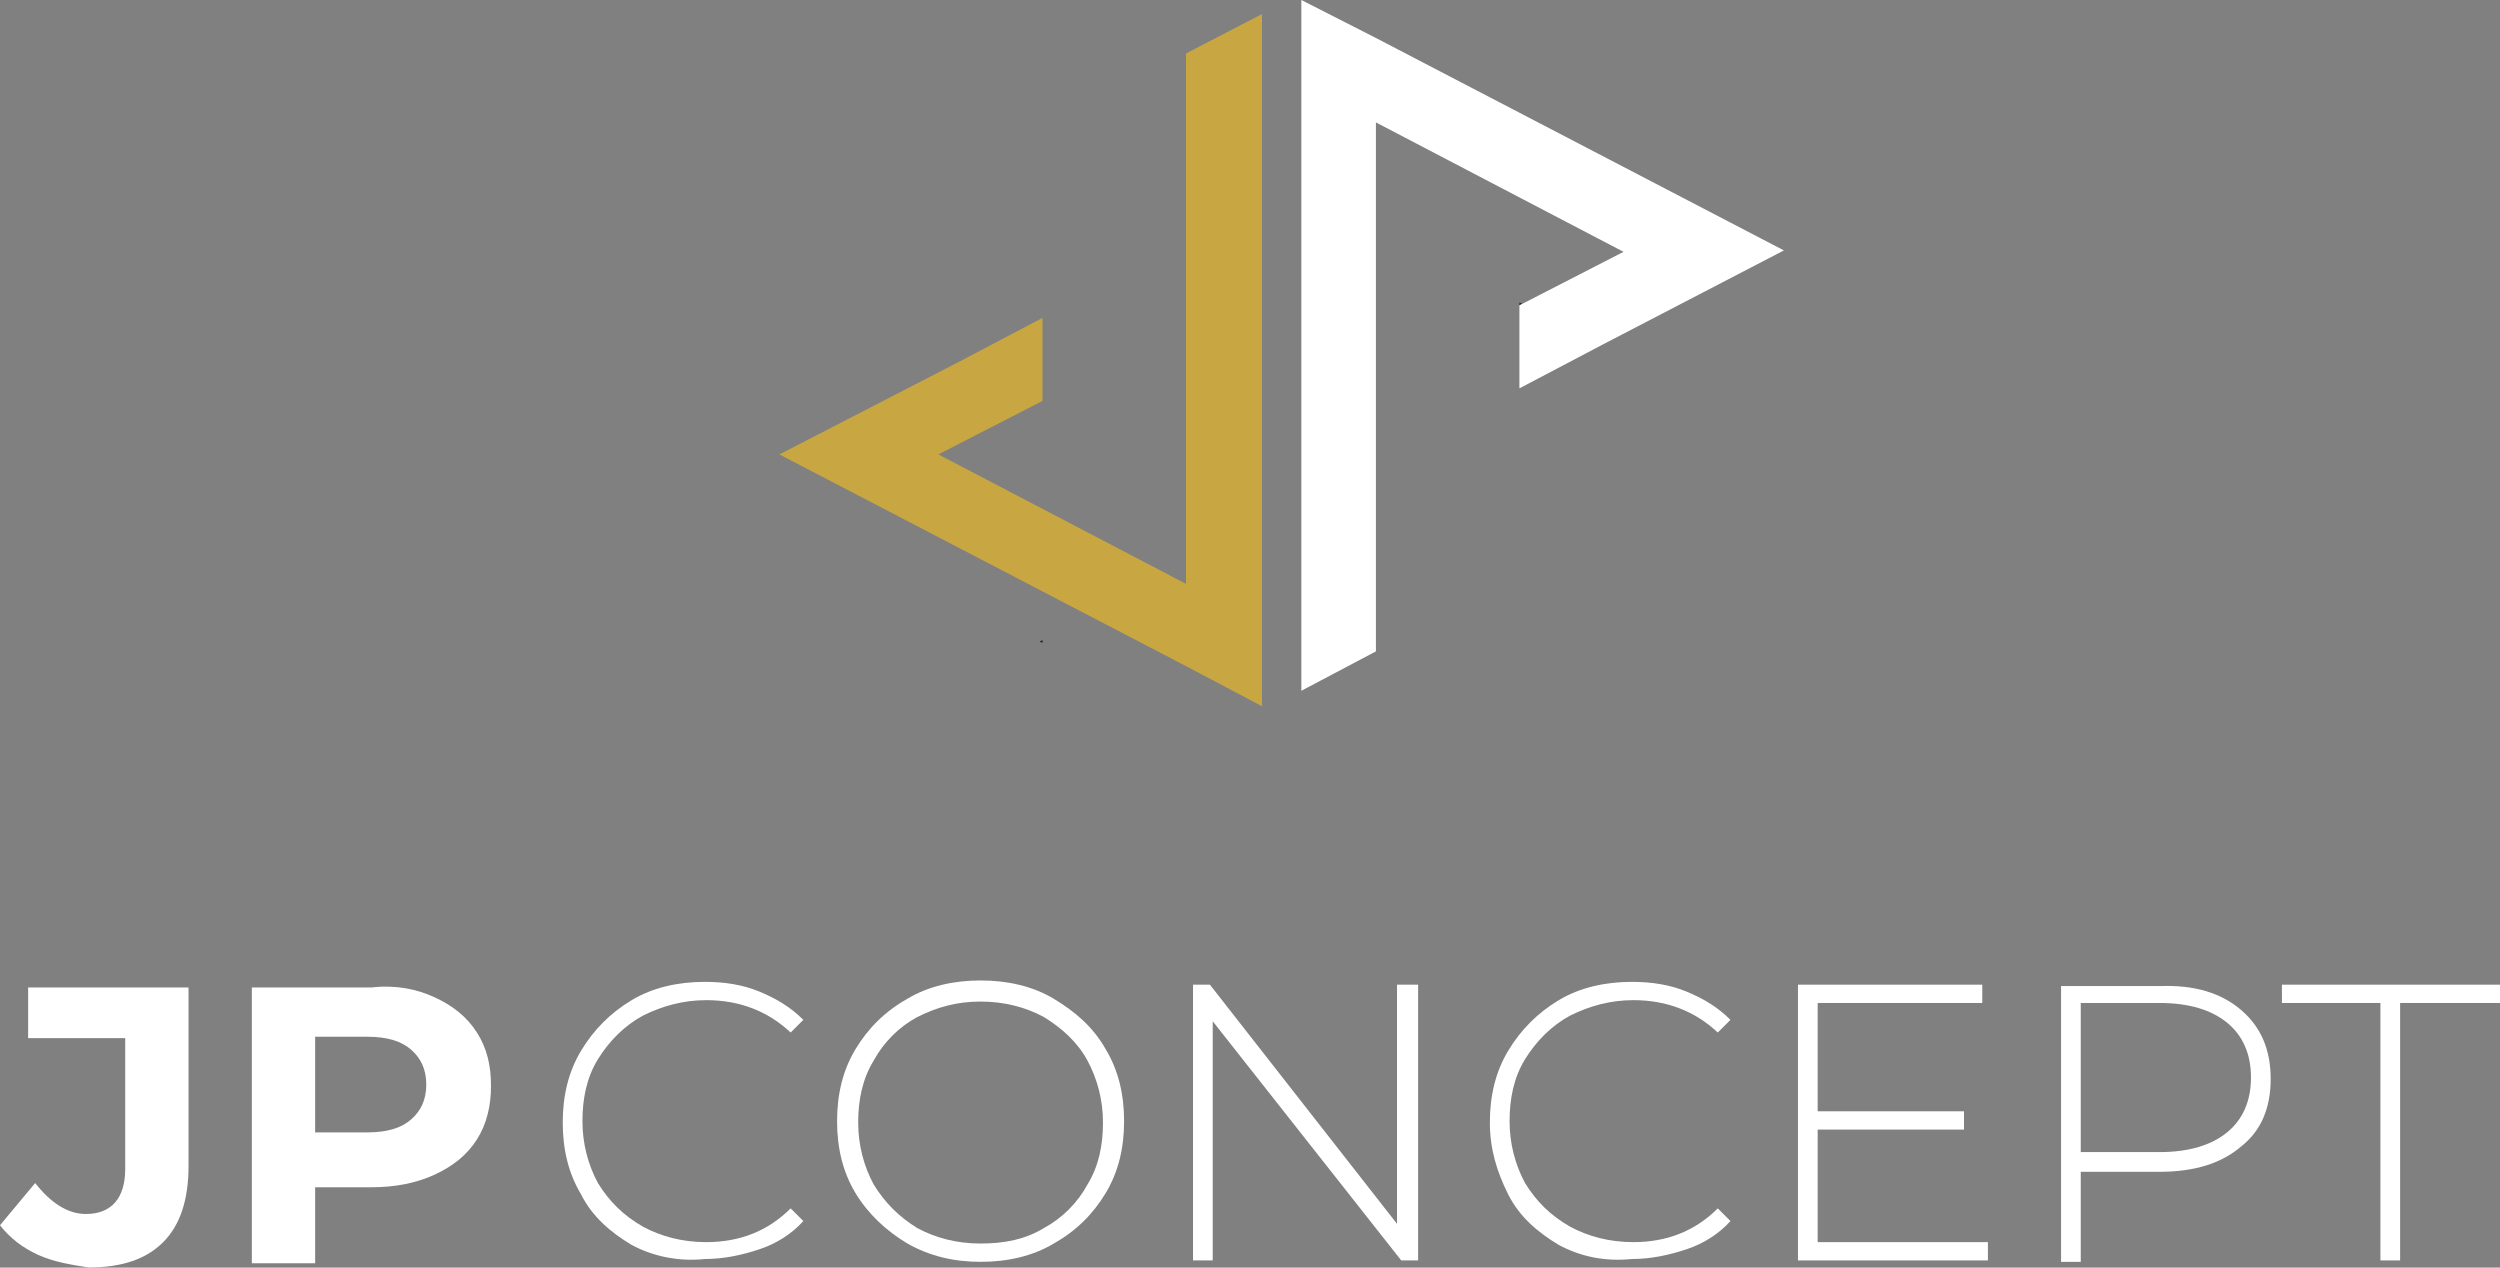
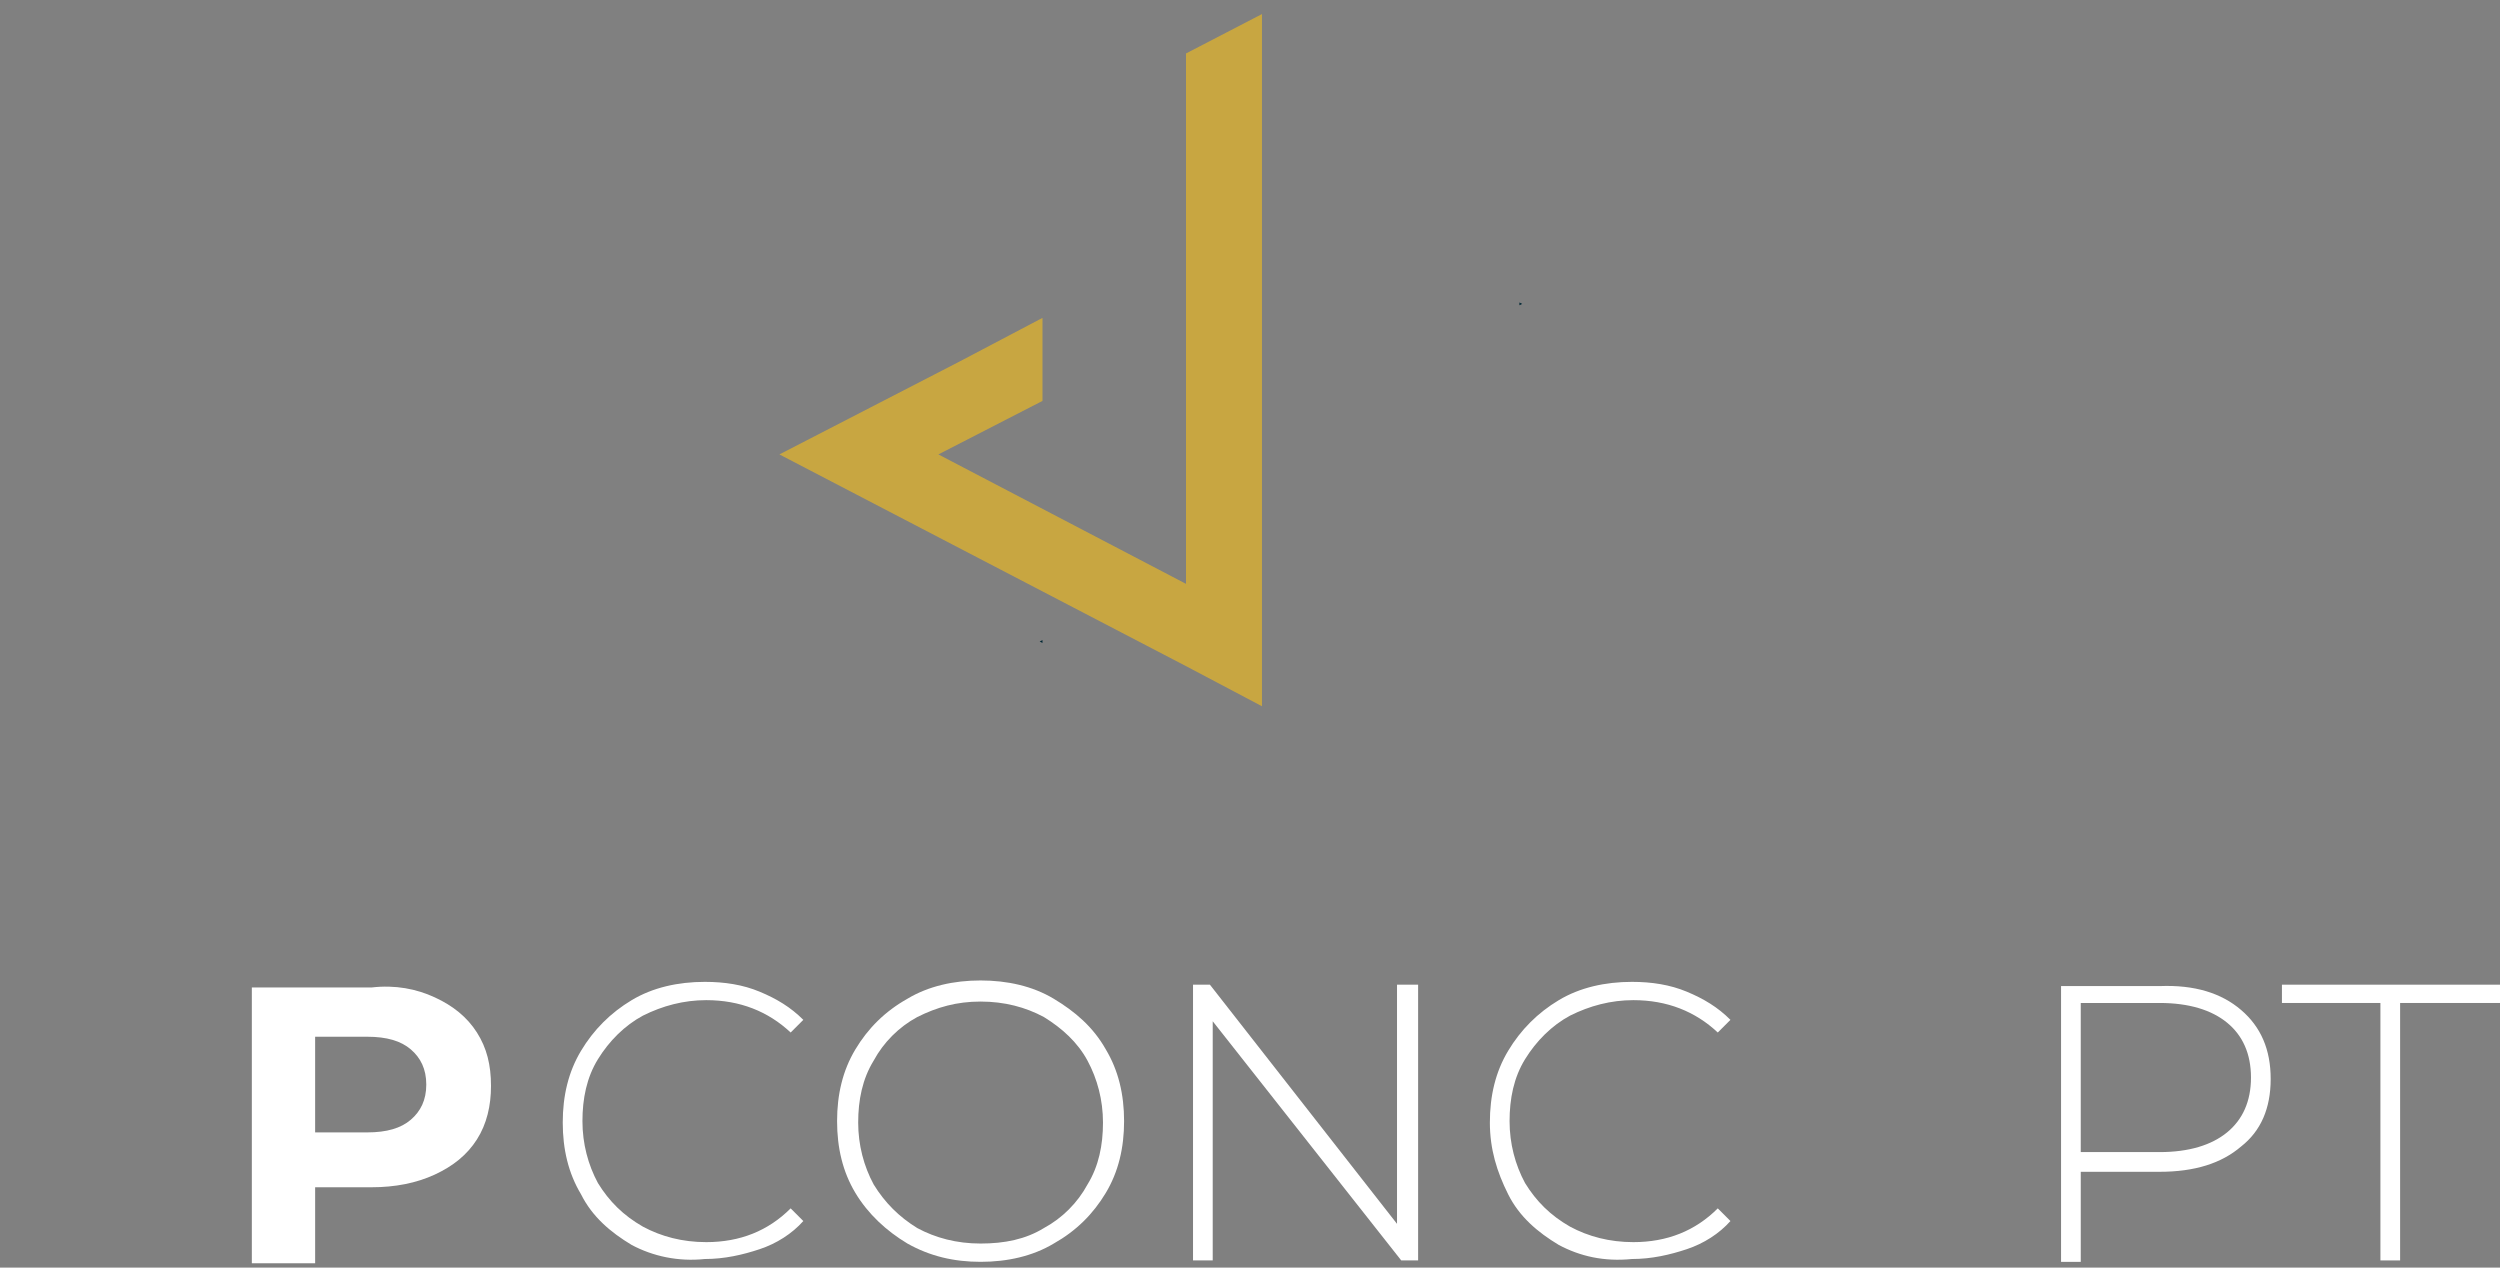
<svg xmlns="http://www.w3.org/2000/svg" version="1.1" id="Laag_1" x="0px" y="0px" viewBox="0 0 177.7 90.1" style="enable-background:new 0 0 177.7 90.1;" xml:space="preserve">
  <rect x="0" y="0" width="177.7" height="90.1" fill="#808080" stroke="none" />
  <style type="text/css">
	.st0{fill:#002734;}
	.st1{fill:#FFFFFF;}
	.st2{fill:#C8A641;}
	.st3{enable-background:new    ;}
</style>
  <g id="Group_62" transform="translate(-90 -7158.409)">
    <g id="Group_50" transform="translate(146 7158.409)">
      <path id="Path_113" class="st0" d="M52,21.7l0.2-0.1L52,21.5V21.7z" />
-       <path id="Path_114" class="st1" d="M36.5,0v49.1l5.3-2.8V8.7l17.6,9.2l-7.2,3.7L52,21.7v5.9l0.2-0.1l5.7-3l12.9-6.7l-29-15.1    L36.5,0z" />
      <path id="Path_115" class="st0" d="M17.9,45.6l0.2,0.1v-0.2L17.9,45.6z" />
      <path id="Path_116" class="st2" d="M28.3,3.8v37.7l-17.6-9.2l7.2-3.7l0.2-0.1v-5.9l-0.2,0.1l-5.7,3l-12.8,6.6l29,15.1l5.3,2.8V1    L28.3,3.8z" />
    </g>
    <g class="st3">
-       <path class="st1" d="M92.7,7247.6c-1.1-0.5-2-1.2-2.7-2.1l2.5-3c1.1,1.4,2.3,2.2,3.6,2.2c1.8,0,2.8-1.1,2.8-3.2v-9.3H92v-3.6h11.4    v12.7c0,2.4-0.6,4.2-1.8,5.4c-1.2,1.2-2.9,1.8-5.3,1.8C95,7248.3,93.8,7248.1,92.7,7247.6z" />
      <path class="st1" d="M120.9,7229.3c1.3,0.6,2.3,1.4,3,2.5s1,2.3,1,3.8c0,1.4-0.3,2.7-1,3.8c-0.7,1.1-1.7,1.9-3,2.5    s-2.8,0.9-4.5,0.9h-4v5.4h-4.5v-19.6h8.5C118.1,7228.4,119.6,7228.7,120.9,7229.3z M119.2,7238c0.7-0.6,1.1-1.4,1.1-2.5    s-0.4-1.9-1.1-2.5s-1.7-0.9-3.1-0.9h-3.7v6.8h3.7C117.5,7238.9,118.5,7238.6,119.2,7238z" />
    </g>
    <g class="st3">
      <path class="st1" d="M134.9,7246.9c-1.5-0.9-2.8-2-3.6-3.6c-0.9-1.5-1.3-3.2-1.3-5.1s0.4-3.6,1.3-5.1c0.9-1.5,2.1-2.7,3.6-3.6    s3.3-1.3,5.2-1.3c1.4,0,2.7,0.2,3.9,0.7s2.2,1.1,3.1,2l-0.9,0.9c-1.6-1.5-3.6-2.3-6-2.3c-1.6,0-3.1,0.4-4.5,1.1    c-1.3,0.7-2.4,1.8-3.2,3.1c-0.8,1.3-1.1,2.8-1.1,4.4s0.4,3.1,1.1,4.4c0.8,1.3,1.8,2.3,3.2,3.1c1.3,0.7,2.8,1.1,4.5,1.1    c2.4,0,4.4-0.8,6-2.4l0.9,0.9c-0.8,0.9-1.9,1.6-3.1,2s-2.5,0.7-3.9,0.7C138.2,7248.1,136.4,7247.7,134.9,7246.9z" />
      <path class="st1" d="M154.5,7246.8c-1.5-0.9-2.8-2.1-3.7-3.6s-1.3-3.2-1.3-5.1s0.4-3.6,1.3-5.1c0.9-1.5,2.1-2.7,3.7-3.6    c1.5-0.9,3.3-1.3,5.2-1.3s3.7,0.4,5.2,1.3s2.8,2,3.7,3.6c0.9,1.5,1.3,3.2,1.3,5.1s-0.4,3.6-1.3,5.1s-2.1,2.7-3.7,3.6    c-1.5,0.9-3.3,1.3-5.2,1.3S156.1,7247.7,154.5,7246.8z M164.2,7245.7c1.3-0.7,2.4-1.8,3.1-3.1c0.8-1.3,1.1-2.8,1.1-4.4    s-0.4-3.1-1.1-4.4s-1.8-2.3-3.1-3.1c-1.3-0.7-2.8-1.1-4.5-1.1s-3.1,0.4-4.5,1.1c-1.3,0.7-2.4,1.8-3.1,3.1    c-0.8,1.3-1.1,2.8-1.1,4.4s0.4,3.1,1.1,4.4c0.8,1.3,1.8,2.3,3.1,3.1c1.3,0.7,2.8,1.1,4.5,1.1S162.9,7246.5,164.2,7245.7z" />
      <path class="st1" d="M190.8,7228.4v19.6h-1.2l-13.4-17v17h-1.4v-19.6h1.2l13.3,17v-17H190.8z" />
      <path class="st1" d="M200.8,7246.9c-1.5-0.9-2.8-2-3.6-3.6s-1.3-3.2-1.3-5.1s0.4-3.6,1.3-5.1c0.9-1.5,2.1-2.7,3.6-3.6    s3.3-1.3,5.2-1.3c1.4,0,2.7,0.2,3.9,0.7s2.2,1.1,3.1,2l-0.9,0.9c-1.6-1.5-3.6-2.3-6-2.3c-1.6,0-3.1,0.4-4.5,1.1    c-1.3,0.7-2.4,1.8-3.2,3.1s-1.1,2.8-1.1,4.4s0.4,3.1,1.1,4.4c0.8,1.3,1.8,2.3,3.2,3.1c1.3,0.7,2.8,1.1,4.5,1.1    c2.4,0,4.4-0.8,6-2.4l0.9,0.9c-0.8,0.9-1.9,1.6-3.1,2s-2.5,0.7-3.9,0.7C204,7248.1,202.3,7247.7,200.8,7246.9z" />
-       <path class="st1" d="M231.3,7246.7v1.3h-13.5v-19.6h13.1v1.3h-11.7v7.7h10.4v1.3h-10.4v8L231.3,7246.7L231.3,7246.7z" />
      <path class="st1" d="M249.3,7230.2c1.4,1.2,2.1,2.8,2.1,4.9s-0.7,3.7-2.1,4.8c-1.4,1.2-3.3,1.8-5.8,1.8h-5.6v6.4h-1.4v-19.6h7    C246,7228.4,247.9,7229,249.3,7230.2z M248.3,7238.9c1.1-0.9,1.7-2.2,1.7-3.9c0-1.7-0.6-3-1.7-3.9s-2.7-1.4-4.8-1.4h-5.6v10.6h5.6    C245.6,7240.3,247.2,7239.8,248.3,7238.9z" />
      <path class="st1" d="M259.3,7229.7h-7.1v-1.3h15.5v1.3h-7.1v18.3h-1.4v-18.3H259.3z" />
    </g>
  </g>
</svg>